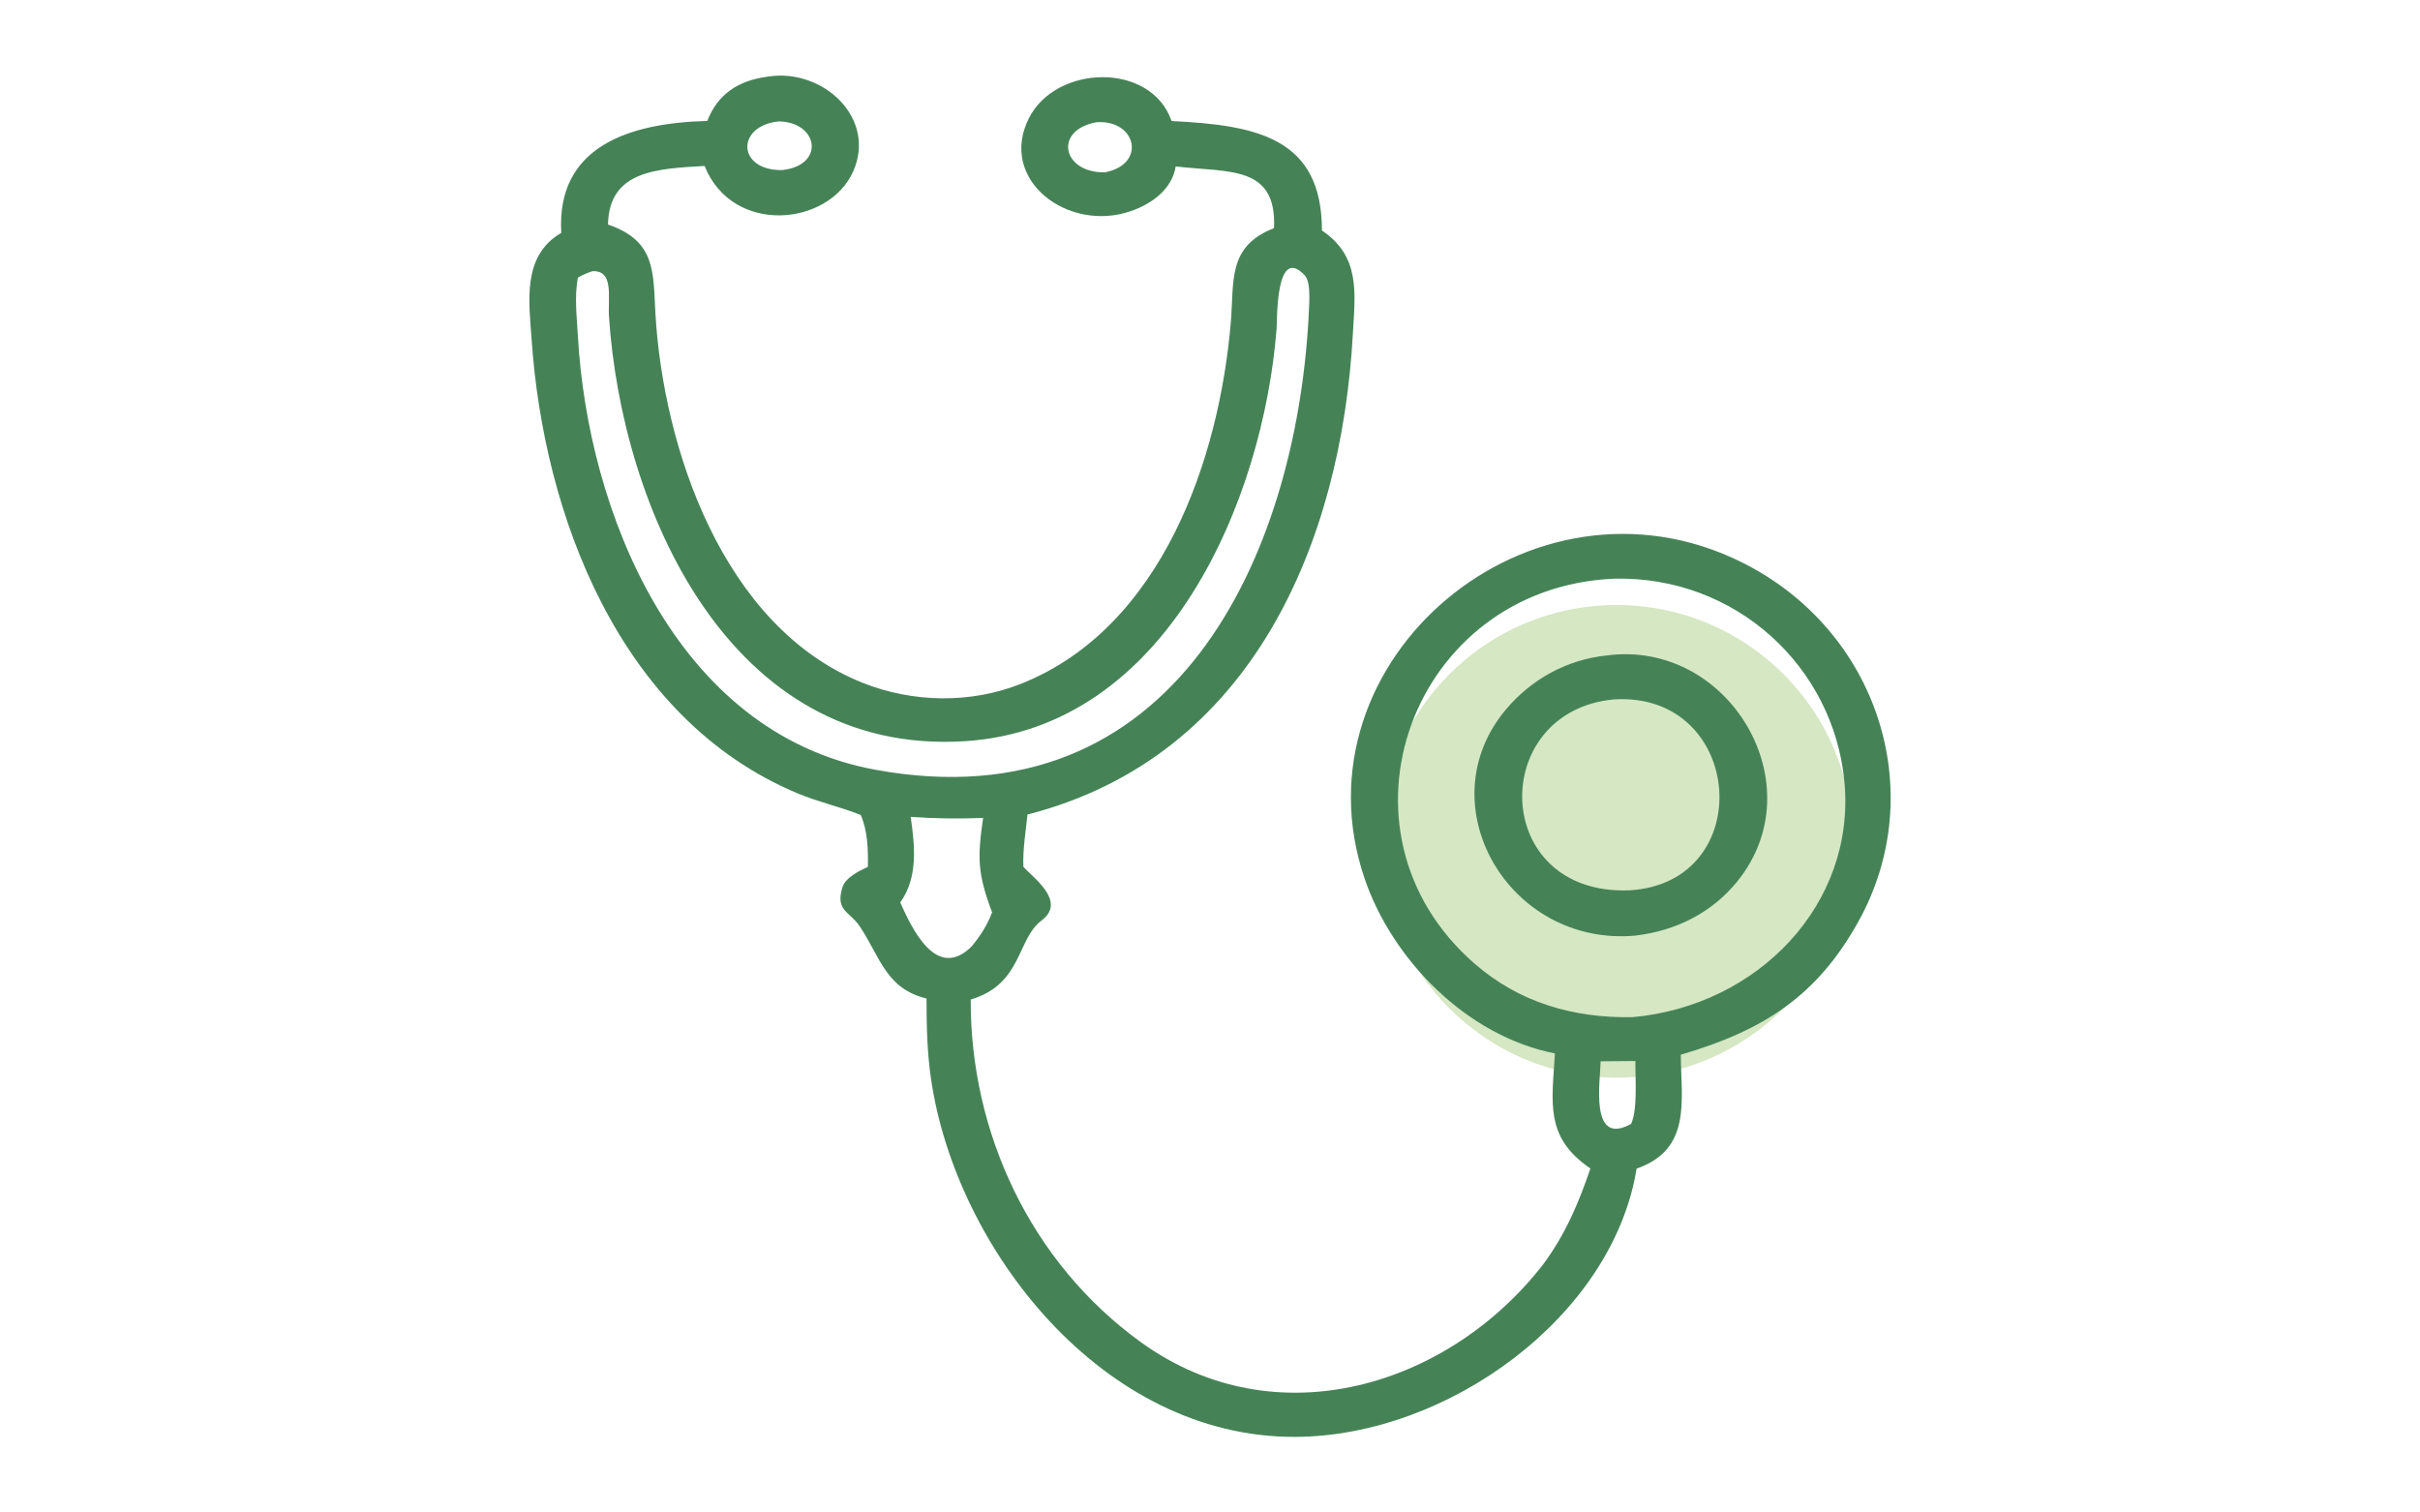
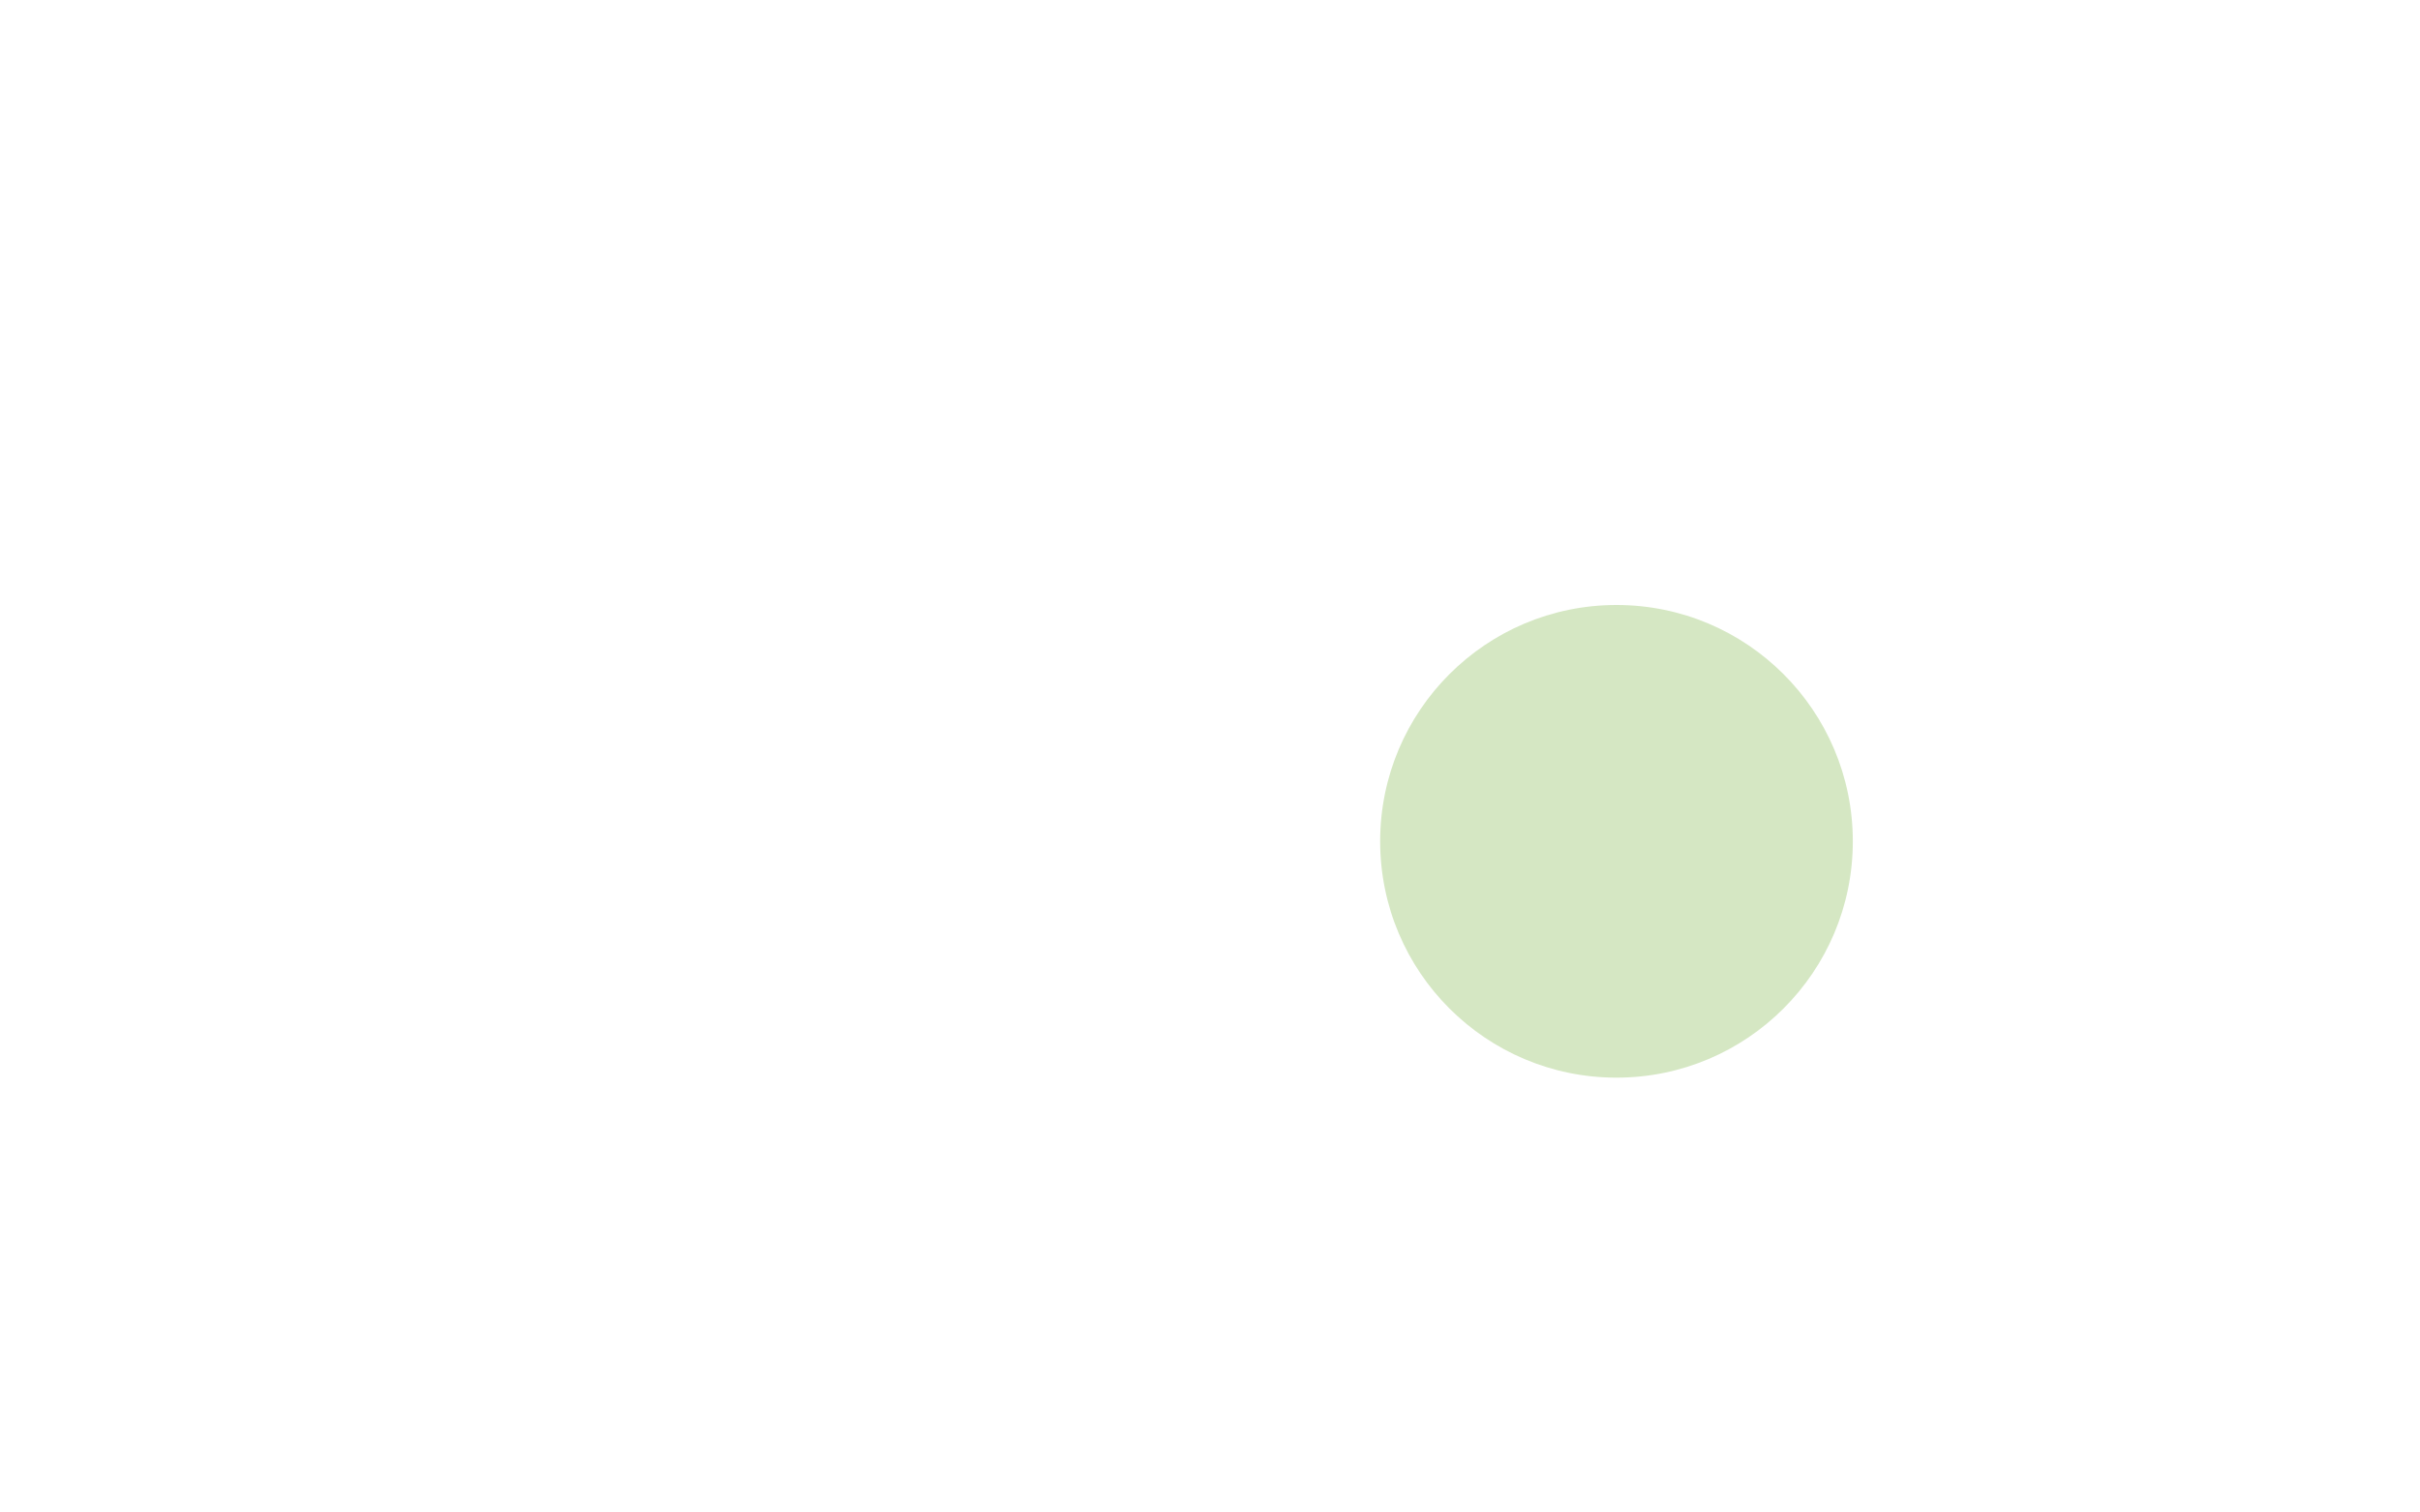
<svg xmlns="http://www.w3.org/2000/svg" width="128" height="80" viewBox="0 0 128 80" fill="none">
  <g clip-path="url(#clip0_1143_4625)">
    <circle cx="85.5" cy="44.5" r="12.5" fill="#D5E7C3" />
-     <path d="M37.408 6.398C37.966 4.978 39.037 4.257 40.625 4.051C43.533 3.595 46.393 6.255 45.12 9.082C43.824 11.96 38.752 12.464 37.266 8.778C34.742 8.925 32.212 9.02 32.159 11.877C34.706 12.745 34.542 14.406 34.666 16.568C35.073 23.657 38.224 33.167 45.633 36.118C48.275 37.171 51.333 37.226 53.985 36.176C61.477 33.209 64.493 24.231 65.1 17.055C65.284 14.875 64.904 13.033 67.387 12.066C67.532 8.731 65.024 9.131 62.186 8.804C61.996 9.992 60.949 10.773 59.821 11.165C56.49 12.324 52.781 9.512 54.419 6.256C55.853 3.406 60.88 3.259 61.969 6.403C66.486 6.618 69.92 7.298 69.921 12.192C71.976 13.572 71.674 15.519 71.556 17.666C70.958 28.528 66.329 40.012 54.346 43.083C54.253 43.984 54.093 44.934 54.128 45.841C54.54 46.352 56.47 47.656 55.094 48.685C53.77 49.673 54.078 52.063 51.344 52.866C51.312 59.843 54.474 66.764 60.372 71.012C67.49 76.135 76.602 73.337 81.612 66.889C82.79 65.307 83.497 63.638 84.121 61.804C81.695 60.158 82.088 58.324 82.245 55.719C77.549 54.796 73.623 50.724 72.177 46.469C68.26 34.949 80.986 24.183 92.149 29.752C99.325 33.333 102.094 41.889 98.303 48.73C96.104 52.699 93.271 54.505 88.901 55.787C88.925 58.242 89.475 60.798 86.564 61.813C85.303 69.613 76.603 75.965 68.516 76.001C58.307 76.047 50.558 66.025 49.246 57.085C49.037 55.66 49.006 54.249 49.006 52.814C46.847 52.295 46.553 50.602 45.466 48.986C44.937 48.2 44.166 48.179 44.561 46.925C44.721 46.417 45.44 46.065 45.905 45.849C45.918 44.938 45.898 43.962 45.529 43.109C44.445 42.672 43.288 42.424 42.202 41.97C32.717 38.013 28.75 27.155 28.119 17.969C27.982 15.961 27.597 13.534 29.687 12.317C29.419 7.755 33.267 6.501 37.408 6.398ZM41.19 6.422C38.911 6.655 38.985 9.029 41.367 8.996C43.657 8.753 43.3 6.455 41.19 6.422ZM57.998 6.465C55.712 6.876 56.177 9.146 58.437 9.116C60.665 8.694 60.108 6.316 57.998 6.465ZM31.338 14.344C31.059 14.434 30.819 14.536 30.567 14.684C30.374 15.666 30.511 16.79 30.567 17.783C31.08 26.958 35.68 38.763 46.293 40.713C62.161 43.628 68.495 29.371 69.207 16.91C69.215 16.36 69.397 14.964 69.005 14.554C67.463 12.939 67.56 16.92 67.522 17.392C66.819 26.362 61.805 38.518 51.039 39.204C38.517 40.002 32.875 26.801 32.212 16.755C32.144 15.729 32.489 14.291 31.338 14.344ZM85.373 30.609C74.668 31.067 69.932 43.969 78.005 50.98C80.361 53.026 83.205 53.853 86.336 53.802C92.978 53.214 98.178 47.821 97.554 41.326C96.971 35.263 91.816 30.456 85.374 30.609H85.373ZM48.169 43.205C48.386 44.729 48.572 46.395 47.616 47.735C48.241 49.128 49.534 51.897 51.388 50.064C51.849 49.511 52.226 48.926 52.474 48.257C51.708 46.215 51.689 45.392 52 43.262C50.706 43.315 49.46 43.298 48.17 43.205H48.169ZM84.662 56.136C84.642 57.209 84.066 60.672 86.274 59.444C86.628 58.7 86.489 56.98 86.5 56.12L84.662 56.136Z" fill="#458357" />
-     <path d="M86.489 49.488C79.774 50.075 75.445 42.539 79.647 37.532C80.984 35.94 82.857 34.889 84.987 34.669C91.448 33.812 96.058 41.537 91.862 46.655C90.52 48.292 88.625 49.238 86.488 49.488H86.489ZM85.396 36.991C78.691 37.581 78.825 47.385 86.194 47.092C93.013 46.686 92.271 36.599 85.396 36.991Z" fill="#458357" />
  </g>
  <defs>
    <clipPath id="clip0_1143_4625">
      <rect width="72" height="72" fill="white" transform="translate(28 4)" />
    </clipPath>
  </defs>
</svg>